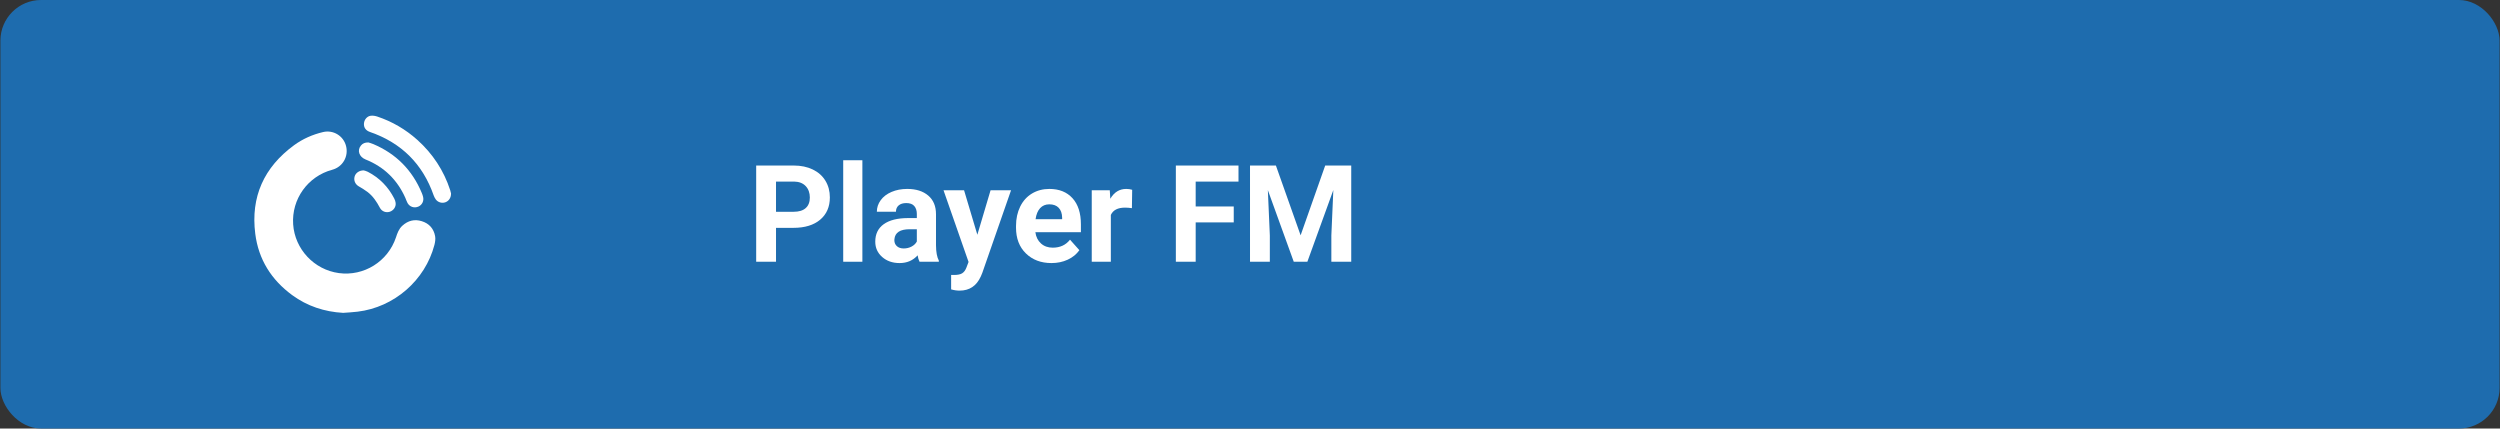
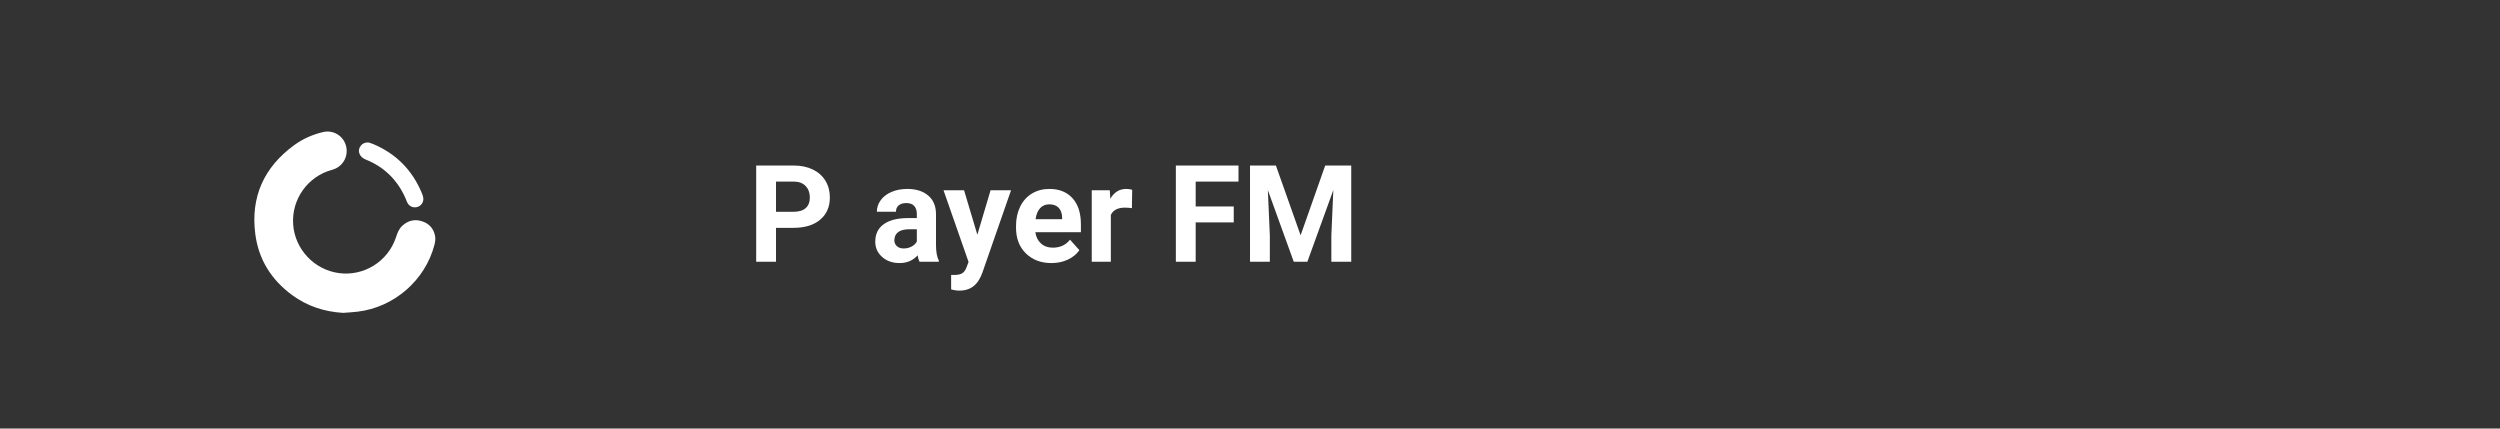
<svg xmlns="http://www.w3.org/2000/svg" id="Capa_1" data-name="Capa 1" viewBox="0 0 2987 512">
  <rect x="0" y="0" width="2987" height="512" fill="#333333" stroke="none" />
  <defs>
    <style>
      .cls-1 {
        fill: #fff;
      }

      .cls-2 {
        fill: #1e6cae;
      }
    </style>
  </defs>
-   <rect class="cls-2" x=".5" width="2986" height="512" rx="48.57" ry="48.57" />
  <g>
    <path class="cls-1" d="M927.18,272.22v40.5h-23.69v-114.95h44.84c8.63,0,16.22,1.58,22.78,4.74,6.55,3.16,11.59,7.65,15.12,13.46,3.53,5.82,5.29,12.44,5.29,19.86,0,11.26-3.86,20.15-11.57,26.65-7.71,6.5-18.38,9.75-32.01,9.75h-20.76Zm0-19.19h21.16c6.26,0,11.04-1.47,14.33-4.42,3.29-2.95,4.93-7.16,4.93-12.63s-1.66-10.18-4.97-13.66c-3.32-3.47-7.89-5.26-13.74-5.37h-21.71v36.08Z" />
-     <path class="cls-1" d="M1030.37,312.73h-22.9v-121.27h22.9v121.27Z" />
    <path class="cls-1" d="M1098.66,312.73c-1.05-2.05-1.82-4.6-2.29-7.66-5.53,6.16-12.71,9.24-21.55,9.24-8.37,0-15.3-2.42-20.8-7.26-5.5-4.84-8.25-10.95-8.25-18.32,0-9.05,3.35-16,10.07-20.84,6.71-4.84,16.41-7.29,29.09-7.34h10.5v-4.9c0-3.95-1.01-7.11-3.04-9.47-2.03-2.37-5.22-3.55-9.59-3.55-3.84,0-6.86,.92-9.04,2.76-2.18,1.84-3.28,4.37-3.28,7.58h-22.82c0-4.95,1.53-9.53,4.58-13.74,3.05-4.21,7.37-7.51,12.95-9.91,5.58-2.39,11.84-3.59,18.79-3.59,10.53,0,18.88,2.65,25.07,7.93s9.28,12.72,9.28,22.3v37.03c.05,8.11,1.18,14.24,3.39,18.4v1.34h-23.05Zm-18.87-15.87c3.37,0,6.47-.75,9.32-2.25,2.84-1.5,4.95-3.51,6.32-6.04v-14.68h-8.53c-11.42,0-17.5,3.95-18.24,11.84l-.08,1.34c0,2.84,1,5.19,3,7.03,2,1.84,4.74,2.76,8.21,2.76Z" />
    <path class="cls-1" d="M1167.75,280.44l15.79-53.13h24.47l-34.34,98.69-1.89,4.5c-5.11,11.16-13.53,16.74-25.26,16.74-3.32,0-6.68-.5-10.11-1.5v-17.29l3.47,.08c4.32,0,7.54-.66,9.67-1.97,2.13-1.32,3.8-3.5,5.01-6.55l2.68-7.03-29.92-85.66h24.55l15.87,53.13Z" />
    <path class="cls-1" d="M1256.33,314.31c-12.53,0-22.73-3.84-30.59-11.53-7.87-7.68-11.8-17.92-11.8-30.71v-2.21c0-8.58,1.66-16.25,4.97-23.01,3.32-6.76,8.01-11.97,14.09-15.63,6.08-3.66,13.01-5.49,20.8-5.49,11.68,0,20.88,3.68,27.59,11.05,6.71,7.37,10.07,17.82,10.07,31.34v9.32h-54.4c.74,5.58,2.96,10.05,6.67,13.42,3.71,3.37,8.41,5.05,14.09,5.05,8.79,0,15.66-3.18,20.61-9.55l11.21,12.55c-3.42,4.84-8.05,8.62-13.9,11.33-5.84,2.71-12.32,4.07-19.42,4.07Zm-2.61-70.19c-4.53,0-8.2,1.53-11.01,4.6-2.82,3.07-4.62,7.45-5.41,13.16h31.74v-1.82c-.11-5.08-1.47-9-4.11-11.78-2.63-2.78-6.37-4.16-11.21-4.16Z" />
    <path class="cls-1" d="M1352.41,248.7c-3.11-.42-5.84-.63-8.21-.63-8.63,0-14.29,2.92-16.97,8.76v55.9h-22.82v-85.42h21.55l.63,10.18c4.58-7.84,10.92-11.76,19.03-11.76,2.53,0,4.9,.34,7.11,1.03l-.32,21.95Z" />
    <path class="cls-1" d="M1474.08,265.75h-45.48v46.98h-23.69v-114.95h74.85v19.19h-51.16v29.69h45.48v19.11Z" />
    <path class="cls-1" d="M1524.45,197.77l29.53,83.37,29.37-83.37h31.11v114.95h-23.76v-31.42l2.37-54.24-31.03,85.66h-16.26l-30.95-85.58,2.37,54.16v31.42h-23.69v-114.95h30.95Z" />
  </g>
  <g>
    <path class="cls-1" d="M409.99,373.81c-22.41-1.29-42.88-8.01-60.96-21.25-24.86-18.28-40.17-42.62-44.04-73.23-5.62-44.24,10.46-79.5,46.3-105.78,10.4-7.62,22.15-12.79,34.68-15.76,12.27-2.91,24.48,4.59,27.51,16.73,3.16,12.53-4.07,24.93-16.47,28.29-29.32,7.88-48.76,35.13-46.75,65.22,2,29.64,25.06,54.25,54.57,58.25,29.96,4.07,58.64-13.82,68.26-42.62,1.68-5.1,3.42-10.14,7.62-13.95,6.78-6.2,14.59-8.14,23.25-5.42,8.78,2.71,14.21,8.85,15.89,17.76,.65,3.29,.06,7.1-.77,10.46-11.11,42.49-48.18,74.65-91.83,79.88-5.68,.71-11.49,.97-17.24,1.42Z" />
-     <path class="cls-1" d="M538.89,231.16c.06,5.17-2.65,9.04-6.78,10.53s-8.91,.06-11.49-3.49c-.97-1.36-1.81-2.97-2.39-4.52-13.11-37.65-38.49-62.96-76.2-76.01-4.97-1.68-7.56-5.36-7.17-10.14,.32-4.52,3.62-8.65,8.07-9.23,2.58-.32,5.36,.13,7.88,.97,17.82,5.94,33.77,15.31,47.79,27.83,18.47,16.6,31.64,36.62,39.33,60.25,.52,1.55,.77,3.1,.97,3.81Z" />
    <path class="cls-1" d="M440.21,170.2c1.36,.45,3.62,1.03,5.75,1.94,27.32,11.56,46.63,31.13,57.99,58.44,.65,1.49,1.16,3.04,1.55,4.59,1.23,4.91-1.16,9.75-5.68,11.69-4.84,2.07-10.2,.39-12.85-4.2-1.1-1.94-1.74-4.13-2.65-6.2-9.69-21.7-25.44-37.07-47.53-45.92-7.81-3.16-10.33-10.91-5.49-16.73,2.07-2.45,4.71-3.68,8.91-3.62Z" />
-     <path class="cls-1" d="M434.53,203.58c1.1,.32,3.1,.71,4.91,1.68,13.95,7.23,24.41,17.95,31.58,31.9,.84,1.61,1.49,3.36,1.68,5.17,.65,4.71-2.39,9.11-6.97,10.66-4.59,1.49-9.49-.32-11.82-4.71-3.81-7.17-8.2-13.88-14.72-18.86-3.29-2.52-6.91-4.65-10.53-6.78-4.13-2.39-6.2-6.78-5.04-11.43,1.03-4.33,5.42-7.68,10.91-7.62Z" />
  </g>
</svg>